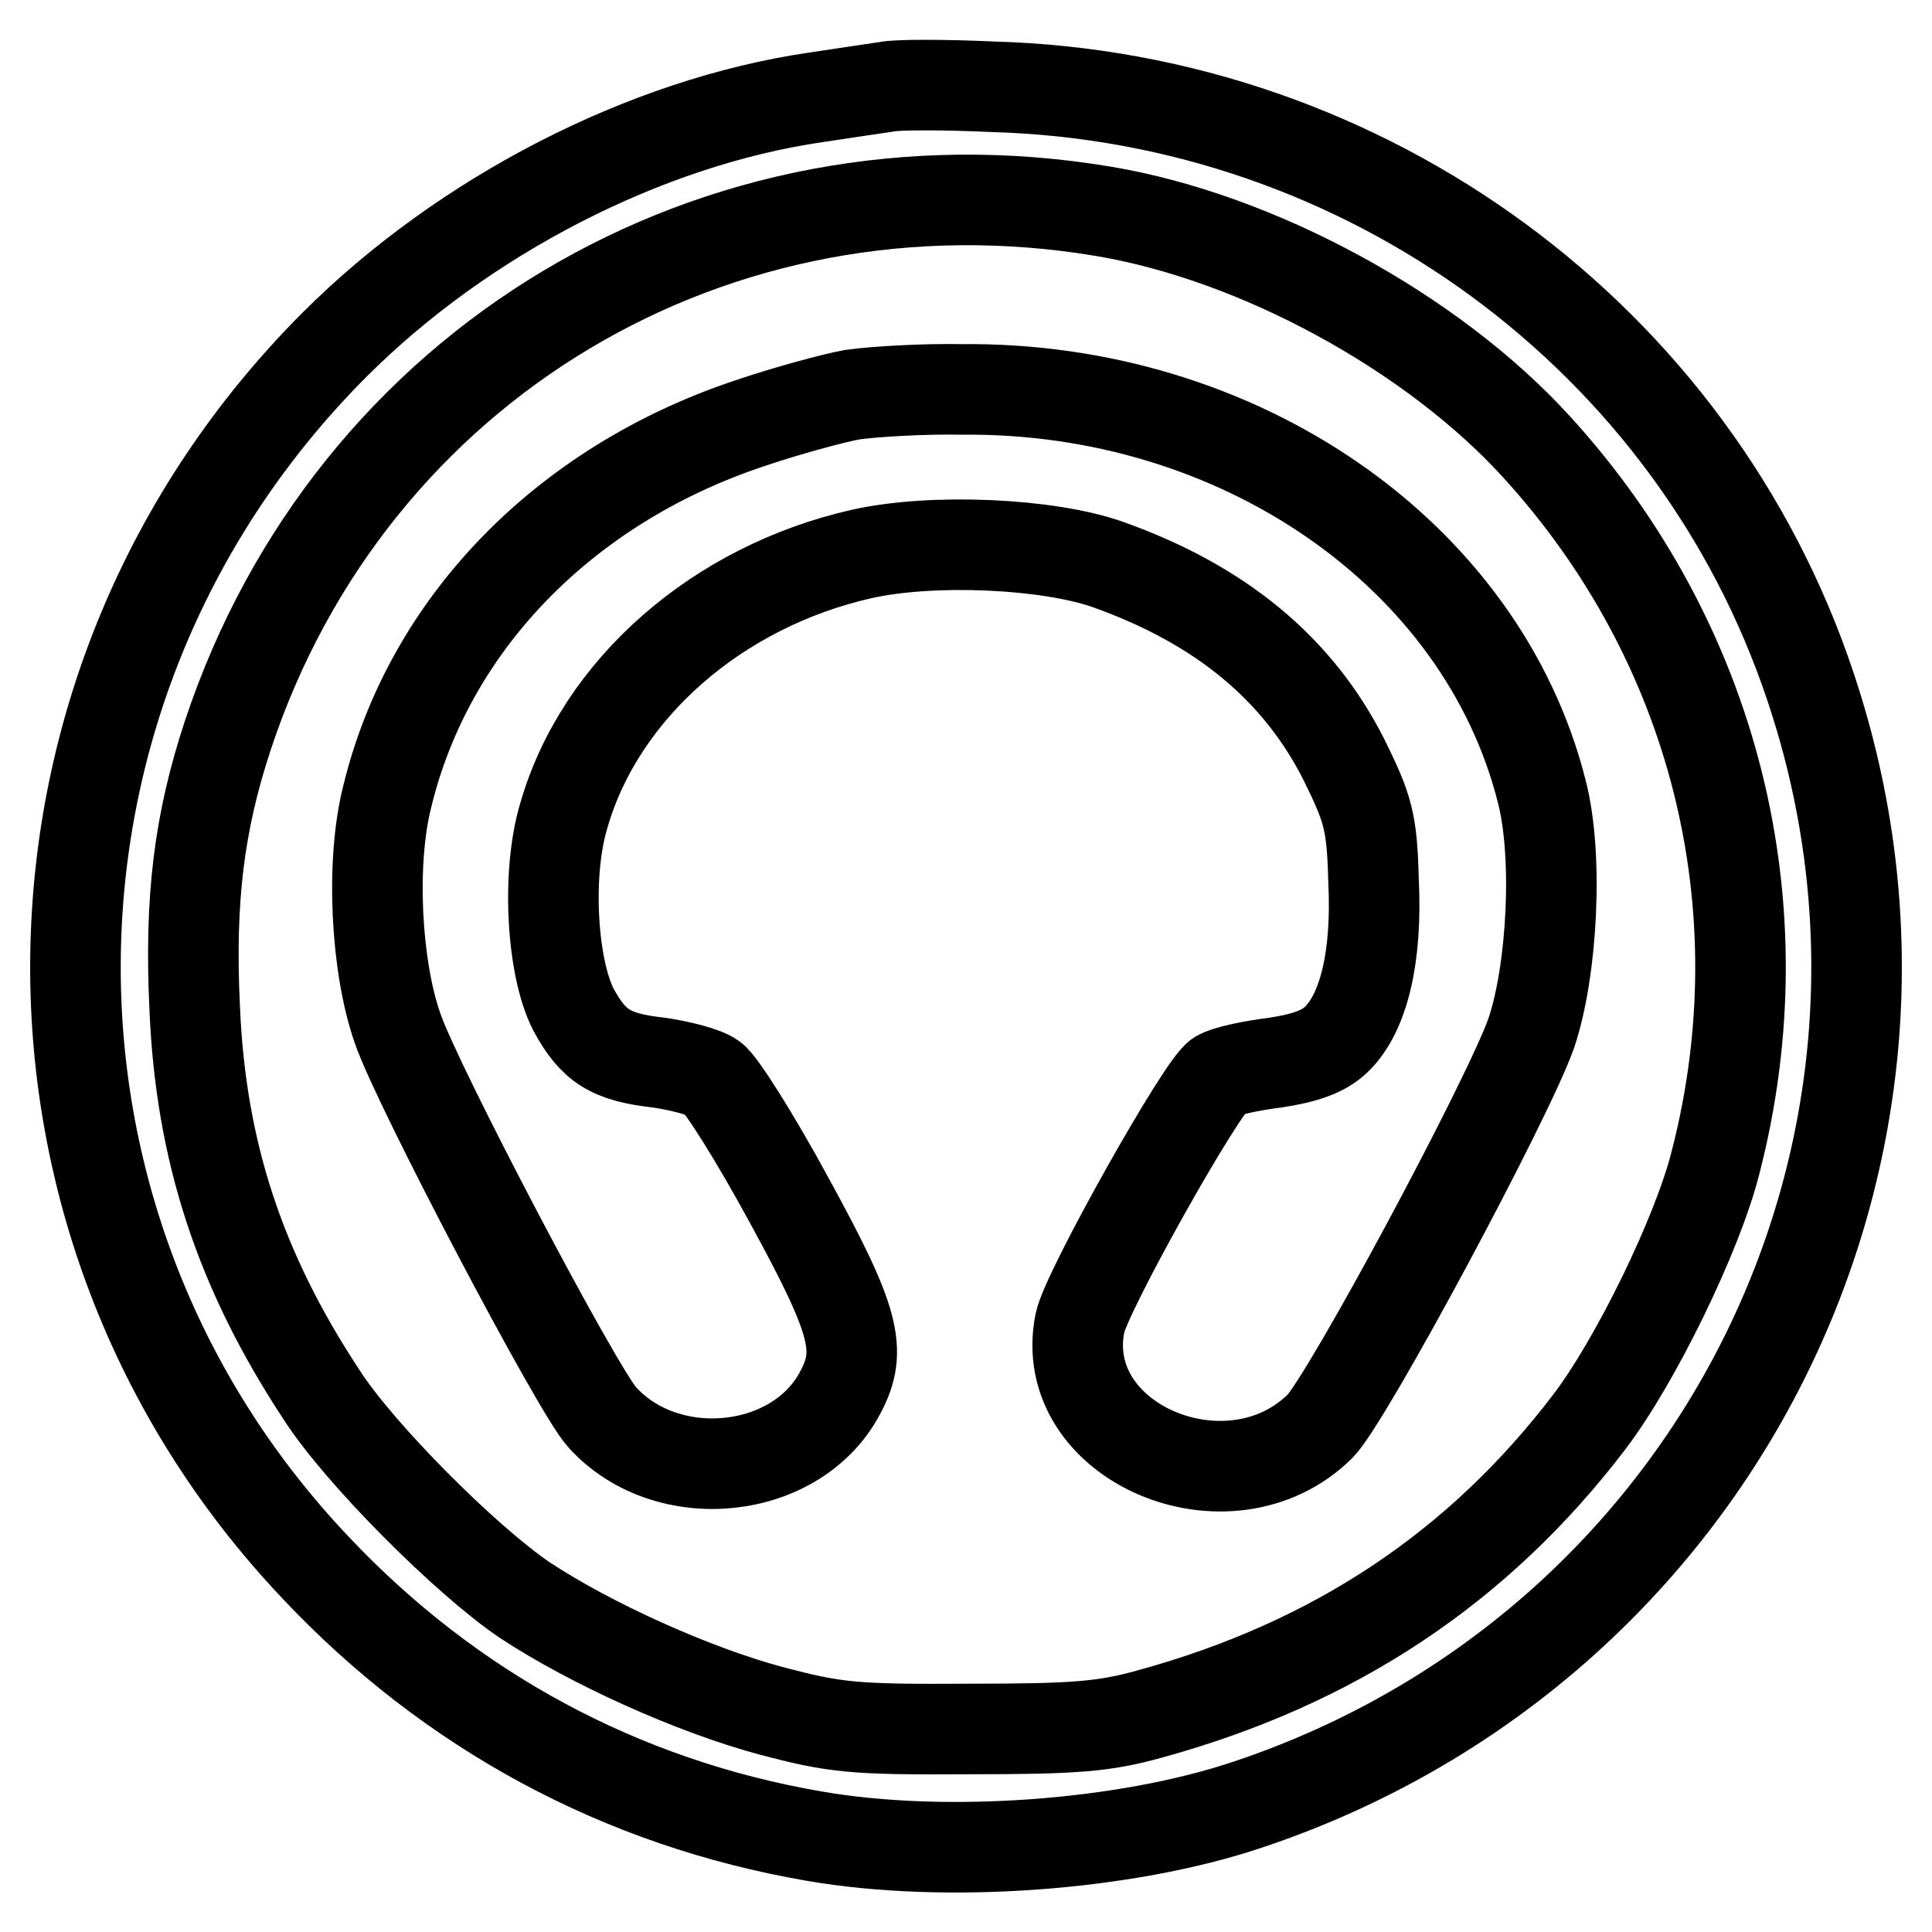
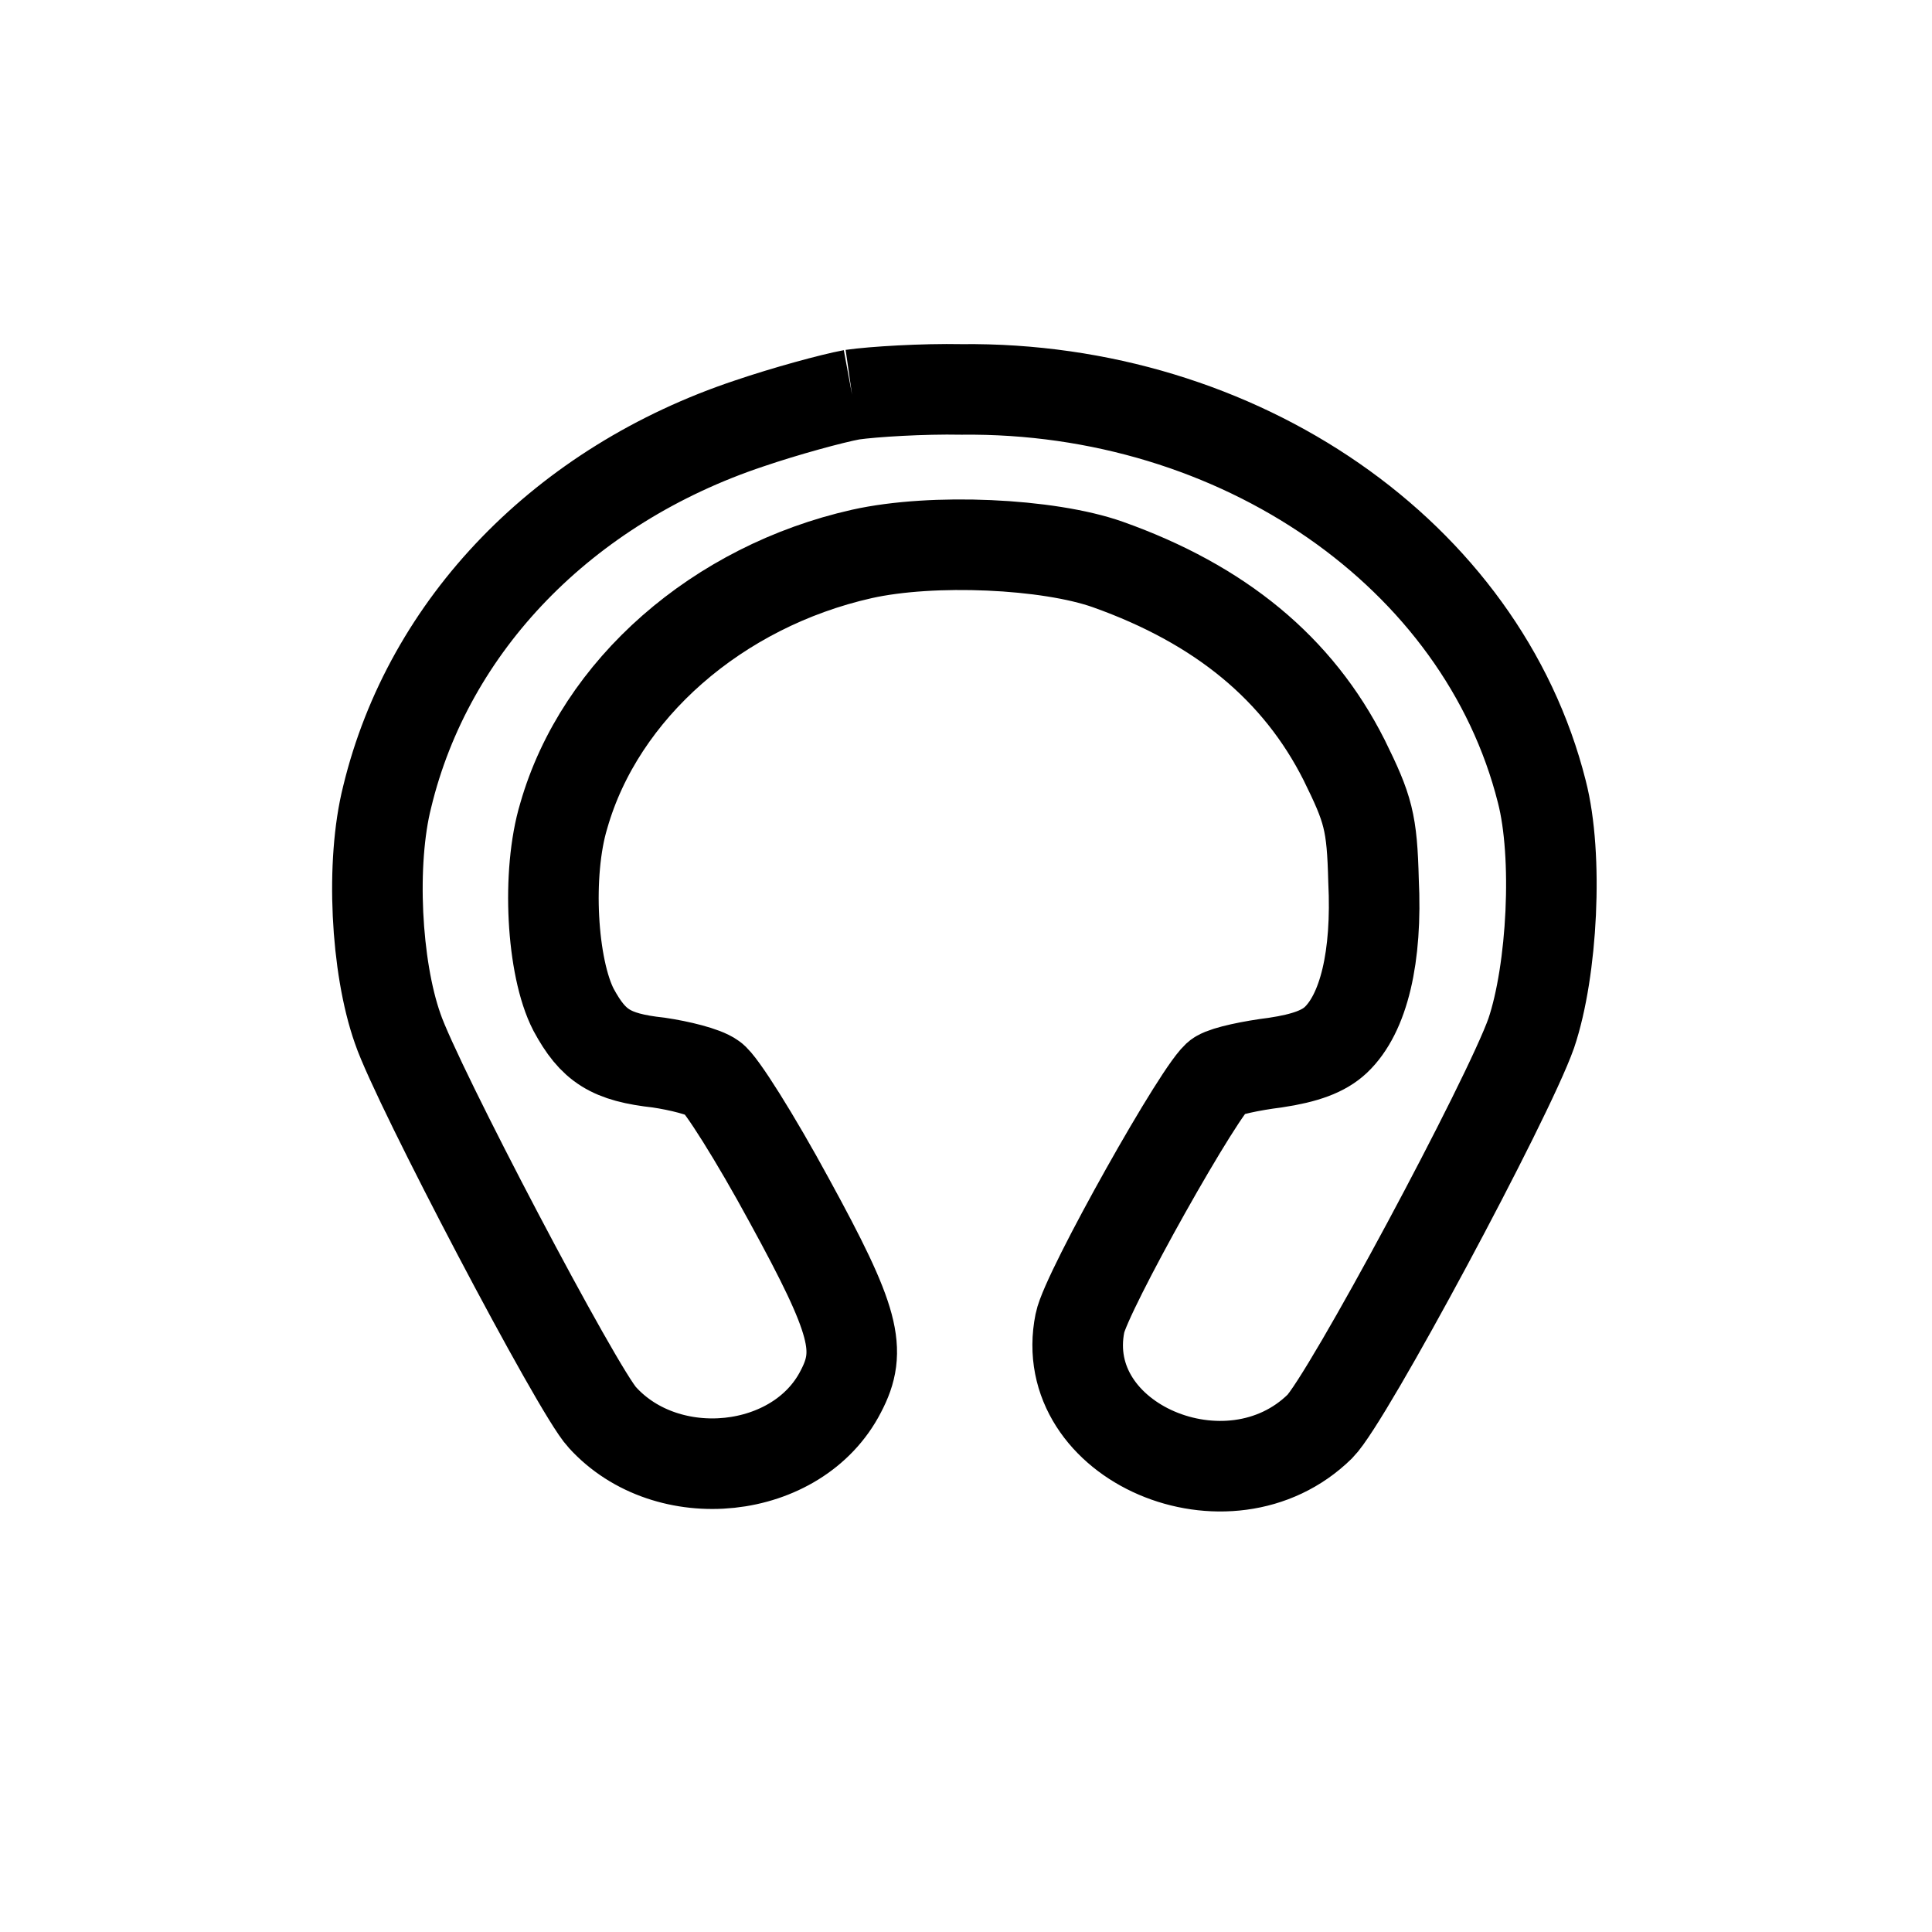
<svg xmlns="http://www.w3.org/2000/svg" version="1.1" x="0px" y="0px" viewBox="0 0 256 256" enable-background="new 0 0 256 256" xml:space="preserve">
  <g>
    <g>
-       <path stroke-width="12" fill-opacity="0" stroke="#000000" d="M117.5,11.5c-1.3,0.2-5.5,0.8-9.4,1.4c-22.6,3.3-46.7,15.7-63.8,32.8C-0.4,90.5-1.6,161.9,41.8,207.7  c17.9,19,40.5,31.2,66.1,35.6c17.3,3,41.2,1.3,57.5-4.2c61.9-20.7,95.1-86.7,74.5-148.1c-15.4-46.2-58.8-78.1-108.3-79.5  C125.1,11.2,118.8,11.2,117.5,11.5z M146.2,28c20.4,3.4,43.5,16,57.3,31.1c23.7,25.9,32.6,61,23.8,95  c-2.4,9.5-10.6,26.3-16.7,34.3c-14.7,19.3-33.8,32-58.2,38.7c-6.1,1.7-9.9,2-24.1,2c-15.4,0.1-17.7-0.2-26.1-2.4  c-10.4-2.8-23.9-8.9-32.7-14.7c-7.8-5.3-21.9-19.4-26.9-27.2c-10.8-16.4-16-32.2-16.8-51.2c-0.7-14.5,0.6-24.7,4.4-36.2  C46.5,48.2,94.9,19.4,146.2,28z" />
-       <path stroke-width="12" fill-opacity="0" stroke="#000000" d="M112.9,52.3c-2.7,0.5-8.9,2.2-13.6,3.8c-24.6,8.2-42.5,26.7-48,49.5c-2.2,8.7-1.5,22.5,1.4,30.7  c2.5,7.4,23.9,48.1,27.1,51.5c8.6,9.5,25.9,7.7,31.6-3.4c2.9-5.5,1.9-9.4-6.8-25.3c-4.5-8.3-9.1-15.6-10.2-16.3  c-1.1-0.8-4.4-1.6-7.1-2c-6.4-0.7-8.7-2.2-11.3-7c-2.9-5.6-3.6-18.1-1.3-25.7c4.8-16.8,20.4-30.4,39.5-34.7  c9.4-2.1,24.7-1.4,32.6,1.4c14.9,5.3,25.2,13.8,31.3,25.9c3.2,6.5,3.7,8.2,3.9,16c0.5,10.1-1.3,17.6-5,21.1c-1.6,1.5-4,2.4-8,3  c-3.2,0.4-6.5,1.1-7.5,1.7c-2.1,1.1-17.6,28.7-18.4,32.8c-3.2,15.8,19.7,25.6,31.8,13.7c3.6-3.6,24.9-43.3,28-52.1  c2.8-8.3,3.6-23.5,1.4-32c-7.9-31.4-40.1-53.7-76.9-53.3C122.3,51.5,115.7,51.9,112.9,52.3z" />
+       <path stroke-width="12" fill-opacity="0" stroke="#000000" d="M112.9,52.3c-2.7,0.5-8.9,2.2-13.6,3.8c-24.6,8.2-42.5,26.7-48,49.5c-2.2,8.7-1.5,22.5,1.4,30.7  c2.5,7.4,23.9,48.1,27.1,51.5c8.6,9.5,25.9,7.7,31.6-3.4c2.9-5.5,1.9-9.4-6.8-25.3c-4.5-8.3-9.1-15.6-10.2-16.3  c-1.1-0.8-4.4-1.6-7.1-2c-6.4-0.7-8.7-2.2-11.3-7c-2.9-5.6-3.6-18.1-1.3-25.7c4.8-16.8,20.4-30.4,39.5-34.7  c9.4-2.1,24.7-1.4,32.6,1.4c14.9,5.3,25.2,13.8,31.3,25.9c3.2,6.5,3.7,8.2,3.9,16c0.5,10.1-1.3,17.6-5,21.1c-1.6,1.5-4,2.4-8,3  c-3.2,0.4-6.5,1.1-7.5,1.7c-2.1,1.1-17.6,28.7-18.4,32.8c-3.2,15.8,19.7,25.6,31.8,13.7c3.6-3.6,24.9-43.3,28-52.1  c2.8-8.3,3.6-23.5,1.4-32c-7.9-31.4-40.1-53.7-76.9-53.3C122.3,51.5,115.7,51.9,112.9,52.3" />
    </g>
  </g>
</svg>